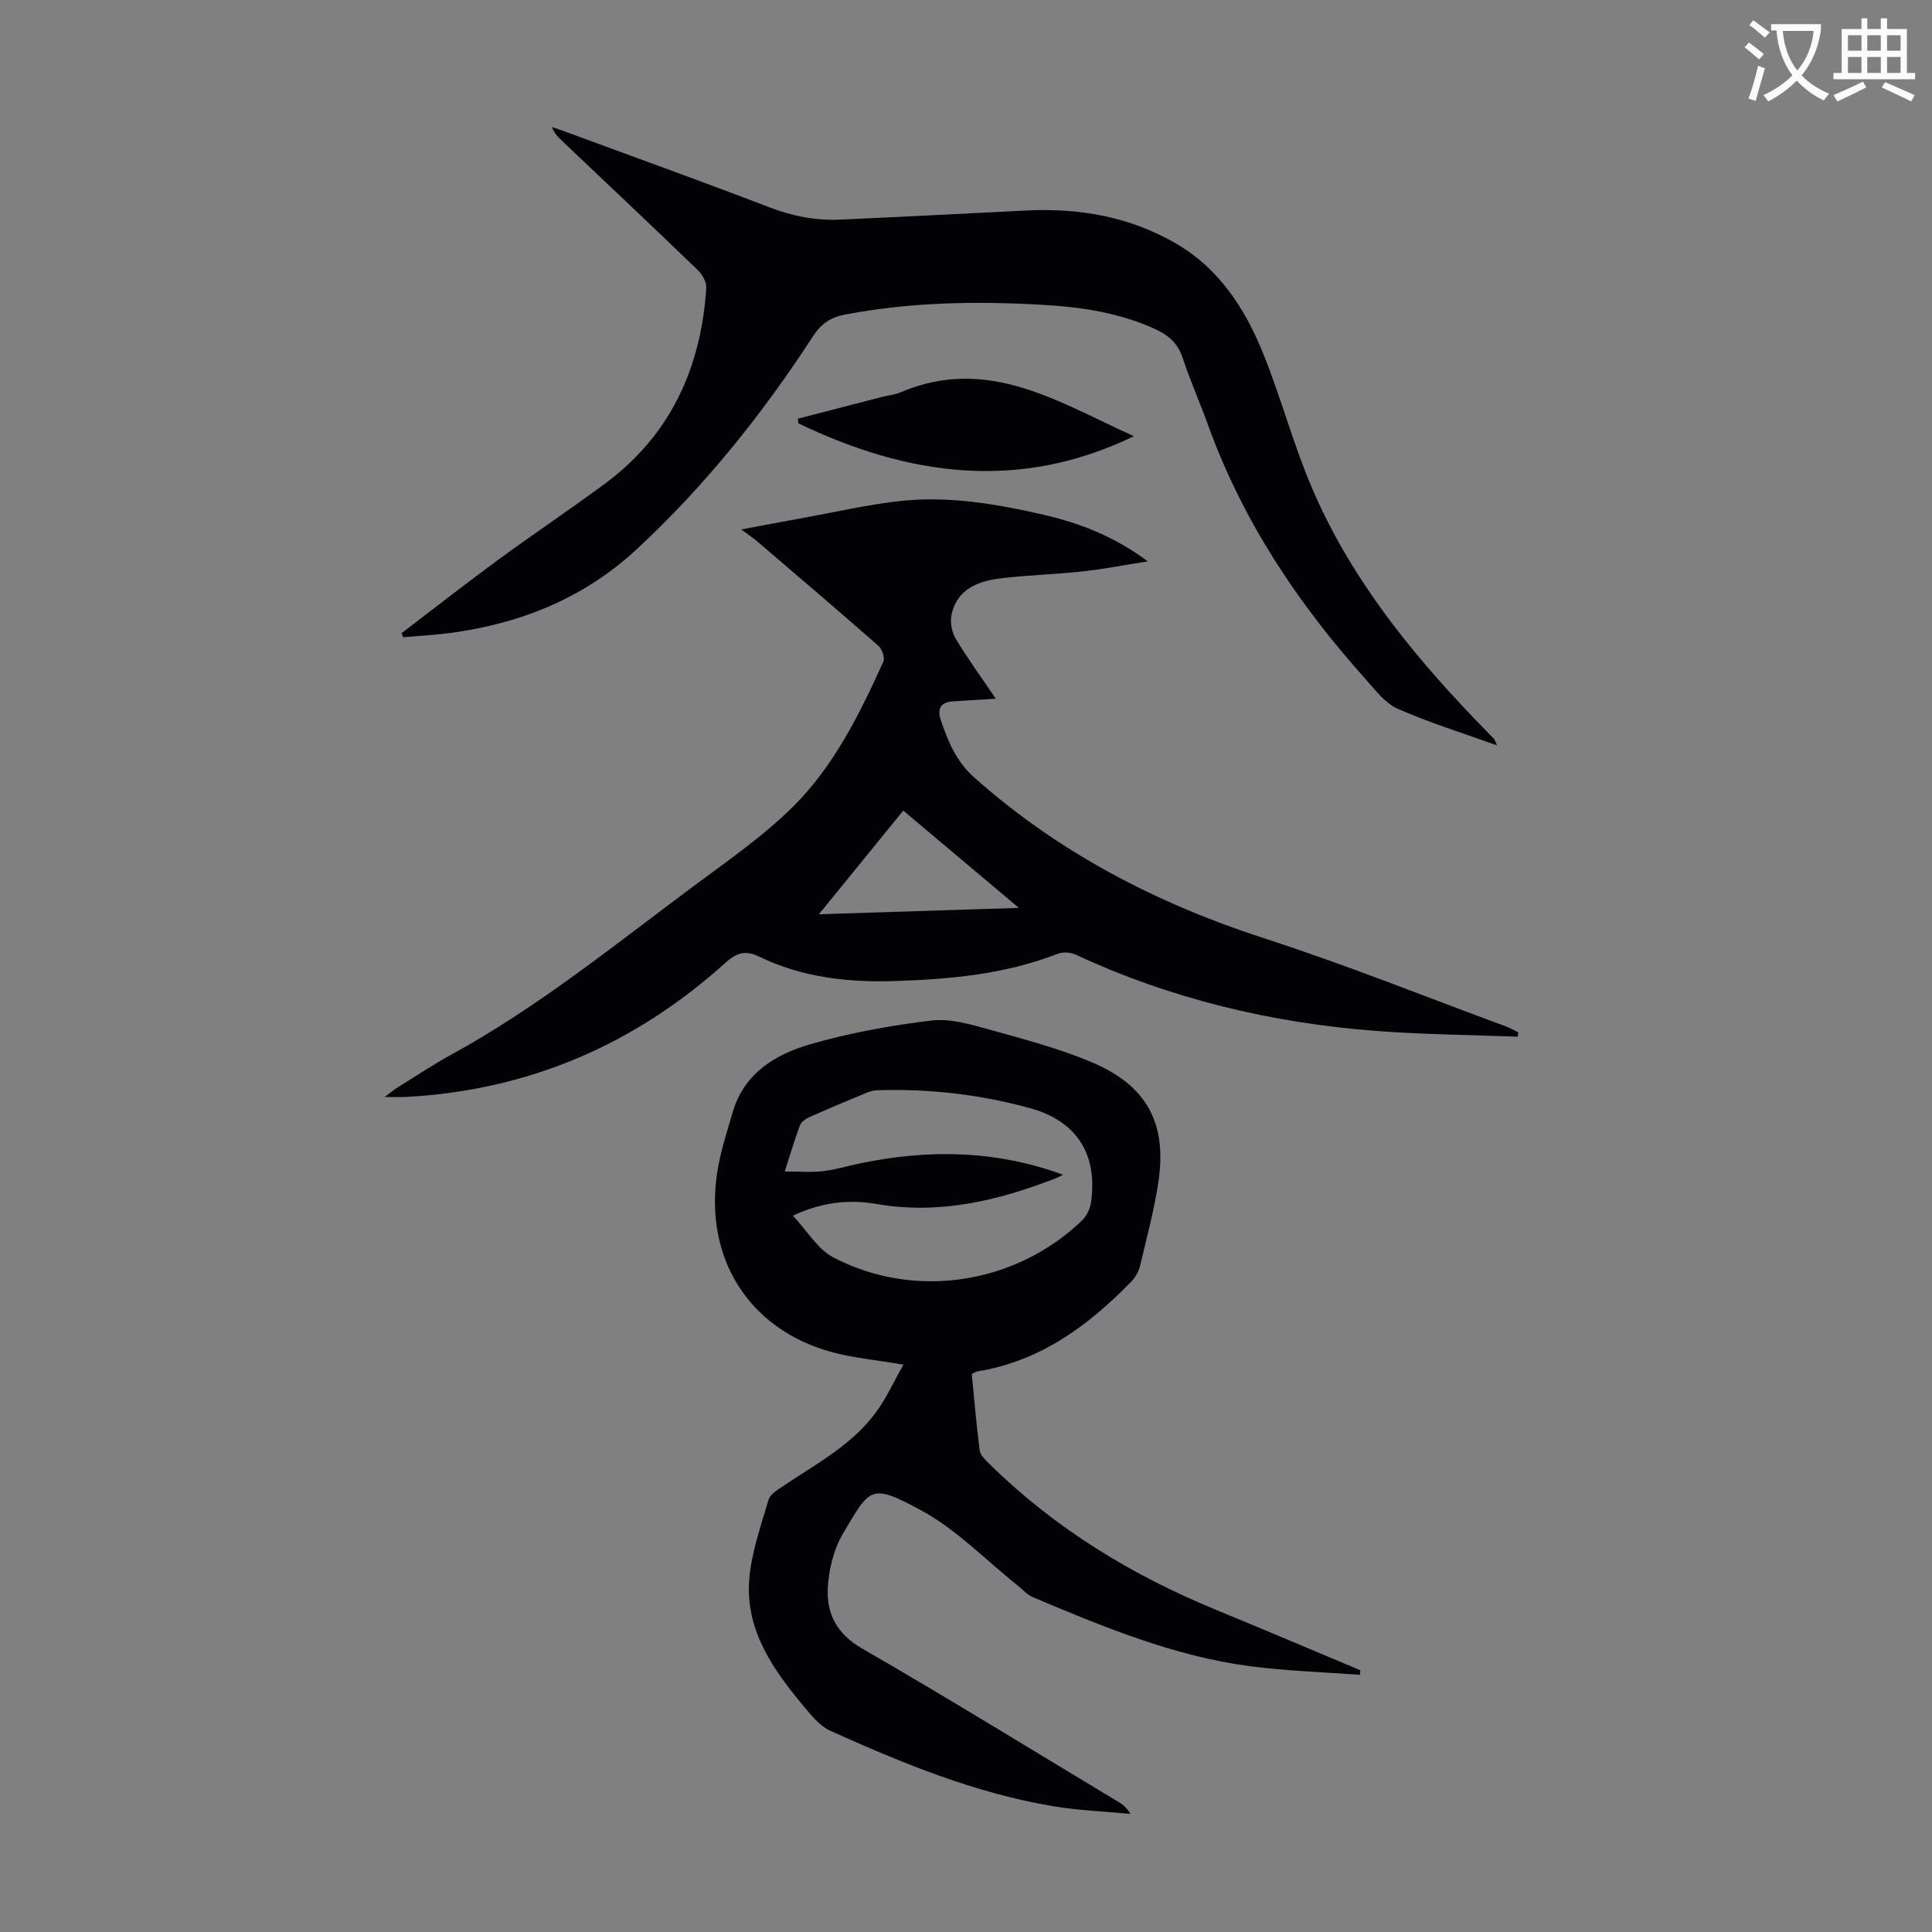
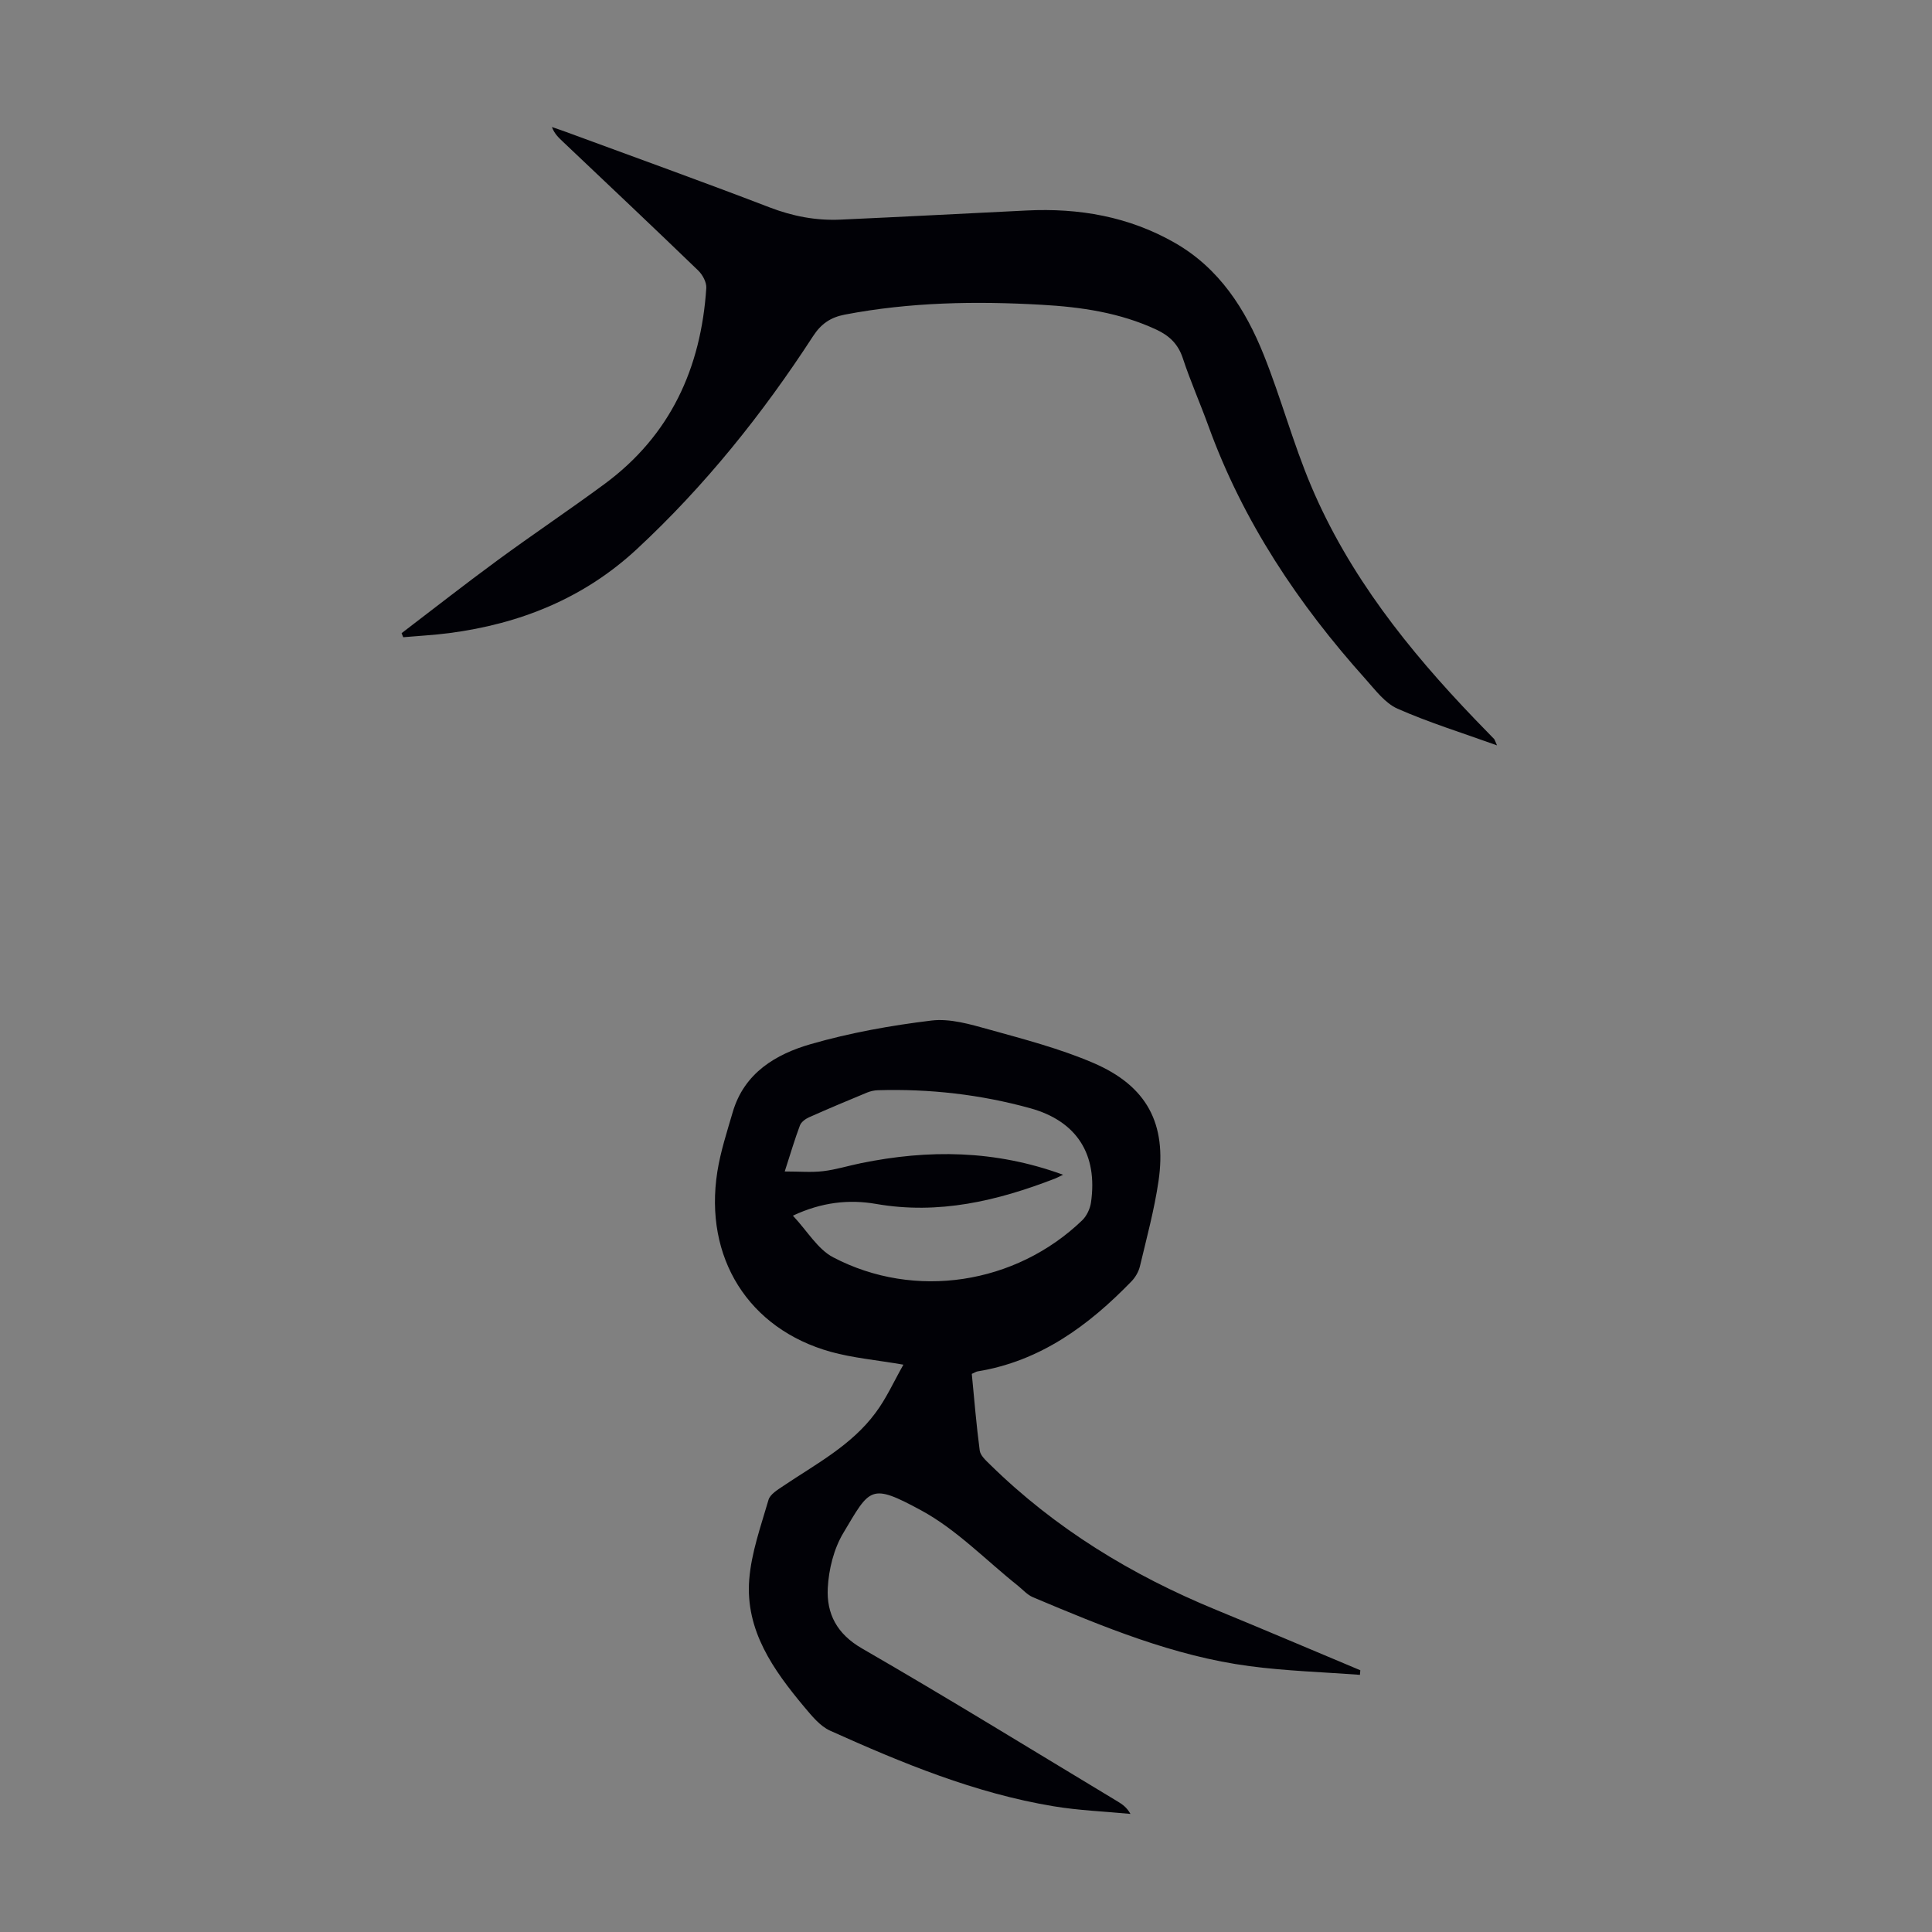
<svg xmlns="http://www.w3.org/2000/svg" enable-background="new 0 0 400 400" viewBox="0 0 400 400">
  <rect x="0" y="0" width="400" height="400" fill="#808080" stroke="none" />
-   <path d="m362.1 8.8c1.1.8 2.1 1.6 3.1 2.4l-1 1.1c-1.3-1.1-2.3-2-3-2.5zm1.9 4.8c.5.2.9.4 1.4.5-.6 2.3-1.3 4.5-1.9 6.8l-1.5-.5c.8-2.1 1.4-4.3 2-6.8zm-1-9.4c1.3.9 2.4 1.8 3.4 2.5l-1 1.1c-1.4-1.2-2.4-2.1-3.2-2.6zm3.7 2.2v-1.4h10.3v1.2c-.5 3.6-1.8 6.8-4 9.4 1.5 1.6 3.4 2.8 5.7 3.8-.3.4-.7.8-1.1 1.4-2.3-1.1-4.1-2.5-5.6-4.1-1.6 1.6-3.6 3.1-5.9 4.3-.3-.5-.7-.9-1-1.3 2.4-1.1 4.4-2.5 6-4.1-1.9-2.5-3-5.6-3.3-9.3h-1.1zm8.8 0h-6.4c.3 3.3 1.3 6 3 8.2 2-2.3 3.1-5.1 3.4-8.2z" fill="#fbfcfa" />
-   <path d="m385.3 3.8h1.3v2.2h2.8v-2.2h1.3v2.2h4.1v9.1h1.7v1.3h-16.9v-1.3h1.7v-9.1h4.1v-2.2zm.4 13.1.7 1.2c-1.8.9-3.8 1.9-6 2.9-.2-.4-.5-.8-.8-1.3 2.3-1 4.3-1.9 6.1-2.8zm-3.1-6.4h2.8v-3.2h-2.8zm0 4.6h2.8v-3.3h-2.8zm4-4.6h2.8v-3.2h-2.8zm0 4.6h2.8v-3.3h-2.8zm3.7 1.9c2.1.9 4.1 1.8 6.1 2.7l-.7 1.3c-2.2-1.1-4.2-2-6.1-2.9zm3.2-9.7h-2.8v3.2h2.8zm-2.8 7.8h2.8v-3.3h-2.8z" fill="#fbfcfa" />
  <g fill="#010106">
    <path d="m187.04 282.54c-5.62-.97-10.45-1.39-15.04-2.66-17.04-4.75-26.29-19.5-23.48-37.31.66-4.16 1.99-8.23 3.18-12.3 2.37-8.13 8.92-12.02 16.2-14.11 8.13-2.34 16.56-3.85 24.96-4.87 3.83-.46 8 .77 11.85 1.84 7.29 2.03 14.7 3.96 21.63 6.93 11.13 4.77 15.26 12.59 13.52 24.46-.87 5.95-2.46 11.79-3.85 17.65-.27 1.13-.95 2.3-1.77 3.14-8.88 9.15-18.84 16.49-31.84 18.62-.32.05-.61.26-1.2.52.51 5.24.94 10.57 1.64 15.86.14 1.04 1.25 2.04 2.1 2.87 13.51 13.28 29.35 22.93 46.81 30.11 9.99 4.11 19.93 8.34 29.89 12.52-.03.32-.05.64-.08.95-7.61-.57-15.27-.8-22.82-1.8-15.77-2.08-30.35-8.16-44.88-14.27-1.18-.5-2.11-1.58-3.14-2.41-6.63-5.28-12.68-11.61-20.01-15.58-10.56-5.72-10.56-4.62-16.13 4.72-1.96 3.29-3 7.51-3.2 11.37-.27 5.3 1.87 9.5 7.1 12.51 17.81 10.28 35.32 21.08 52.94 31.69.94.57 1.85 1.18 2.63 2.56-5.33-.51-10.7-.71-15.97-1.59-16.23-2.7-31.32-8.94-46.21-15.64-2.1-.95-3.8-3.07-5.36-4.92-6.4-7.66-12.21-15.82-11.39-26.37.44-5.58 2.41-11.06 3.99-16.5.34-1.16 1.89-2.09 3.05-2.87 6.76-4.55 14.11-8.4 19.08-15.11 2.24-2.97 3.79-6.46 5.8-10.01zm33.06-39.32c-.96.46-1.33.66-1.72.81-11.92 4.61-24.03 7.49-37 5.23-5.56-.97-11.23-.38-17.22 2.43 3 3.19 5.13 6.95 8.35 8.63 16.91 8.85 37.77 5.57 51.53-7.65.95-.91 1.65-2.41 1.84-3.72 1.42-9.9-2.88-16.83-12.6-19.51-10.28-2.84-20.83-4.04-31.52-3.72-.76.02-1.55.2-2.26.49-4.02 1.66-8.04 3.35-12.01 5.12-.74.33-1.6.97-1.87 1.67-1.05 2.79-1.9 5.66-3.15 9.54 3.05 0 5.52.22 7.93-.06 2.65-.31 5.24-1.13 7.86-1.66 13.92-2.84 27.7-2.77 41.84 2.4z" />
-     <path d="m206.17 144.66c-3.33.21-6.09.39-8.85.55-2.57.15-3.32 1.55-2.55 3.85 1.5 4.44 3.2 8.58 6.96 11.93 17.61 15.66 37.91 26.13 60.25 33.36 16.77 5.42 33.16 12.03 49.72 18.13.91.33 1.76.83 2.64 1.25-.04.3-.07.61-.11.91-9.84-.38-19.71-.45-29.52-1.21-21.56-1.67-42.34-6.63-62.03-15.8-1.06-.49-2.67-.56-3.75-.14-10.91 4.25-22.27 5.26-33.87 5.63-9.81.31-19.16-.84-27.98-5.1-2.96-1.43-4.78-.59-7.01 1.42-18.77 16.9-40.74 26.32-66.05 27.67-1.21.06-2.43.01-4.38.01 1.25-.93 1.95-1.52 2.72-2 3.7-2.3 7.34-4.72 11.16-6.82 18.03-9.88 33.92-22.82 50.33-35.02 6.97-5.18 14.22-10.19 20.35-16.28 8.48-8.43 13.79-19.19 18.69-30.02.36-.8-.27-2.6-1.03-3.27-8.3-7.3-16.72-14.46-25.12-21.65-.83-.71-1.76-1.32-3.28-2.44 4.84-.9 9.04-1.71 13.25-2.47 6.49-1.18 12.94-2.67 19.48-3.4 10.11-1.13 20.06.57 29.89 2.83 7.65 1.75 14.87 4.65 21.56 9.64-4.53.71-9.03 1.59-13.58 2.09-5.66.63-11.39.74-17.04 1.45-4.6.58-8.87 2.25-10.01 7.47-.33 1.54.02 3.6.83 4.96 2.46 4.11 5.3 8 8.33 12.47zm4.78 43.31c-8.45-7.11-16.21-13.64-23.94-20.15-5.93 7.3-11.6 14.27-17.46 21.47 13.61-.43 27.01-.86 41.4-1.32z" />
    <path d="m309.94 154.32c-7.28-2.62-14.12-4.73-20.61-7.6-2.59-1.15-4.58-3.86-6.59-6.1-13.93-15.53-25.37-32.62-32.53-52.37-1.71-4.73-3.76-9.34-5.33-14.11-.97-2.93-2.8-4.65-5.46-5.89-7.54-3.52-15.57-4.69-23.76-5.15-13.66-.78-27.27-.55-40.77 2.04-2.95.57-4.9 1.91-6.56 4.47-10.46 16.1-22.41 31.02-36.5 44.1-10.95 10.16-24.17 15.46-38.85 17.37-3.15.41-6.33.57-9.5.85-.11-.28-.22-.56-.33-.84 6.62-5.05 13.18-10.19 19.89-15.11 7.3-5.36 14.84-10.4 22.13-15.78 13.62-10.05 19.97-23.99 21.06-40.55.08-1.19-.76-2.76-1.67-3.64-9.26-8.94-18.62-17.77-27.96-26.62-.88-.84-1.8-1.65-2.33-3.09.98.34 1.96.66 2.93 1.02 14.05 5.18 28.14 10.24 42.12 15.61 4.81 1.85 9.64 2.77 14.71 2.54 12.84-.58 25.68-1.26 38.53-1.89 10.84-.54 21.2 1.26 30.7 6.71 9.18 5.26 14.6 13.73 18.39 23.2 3.57 8.91 6.06 18.26 9.79 27.09 7.81 18.5 20.14 33.96 33.93 48.33 1.32 1.37 2.66 2.72 3.97 4.09.13.14.18.39.6 1.32z" />
-     <path d="m234.76 90.31c-23.77 11.51-46.81 8.23-69.48-2.67-.02-.32-.05-.64-.07-.96 5.8-1.5 11.59-3.01 17.39-4.5 1.3-.33 2.68-.45 3.89-.97 18.07-7.69 32.84 2.16 48.27 9.1z" />
  </g>
</svg>